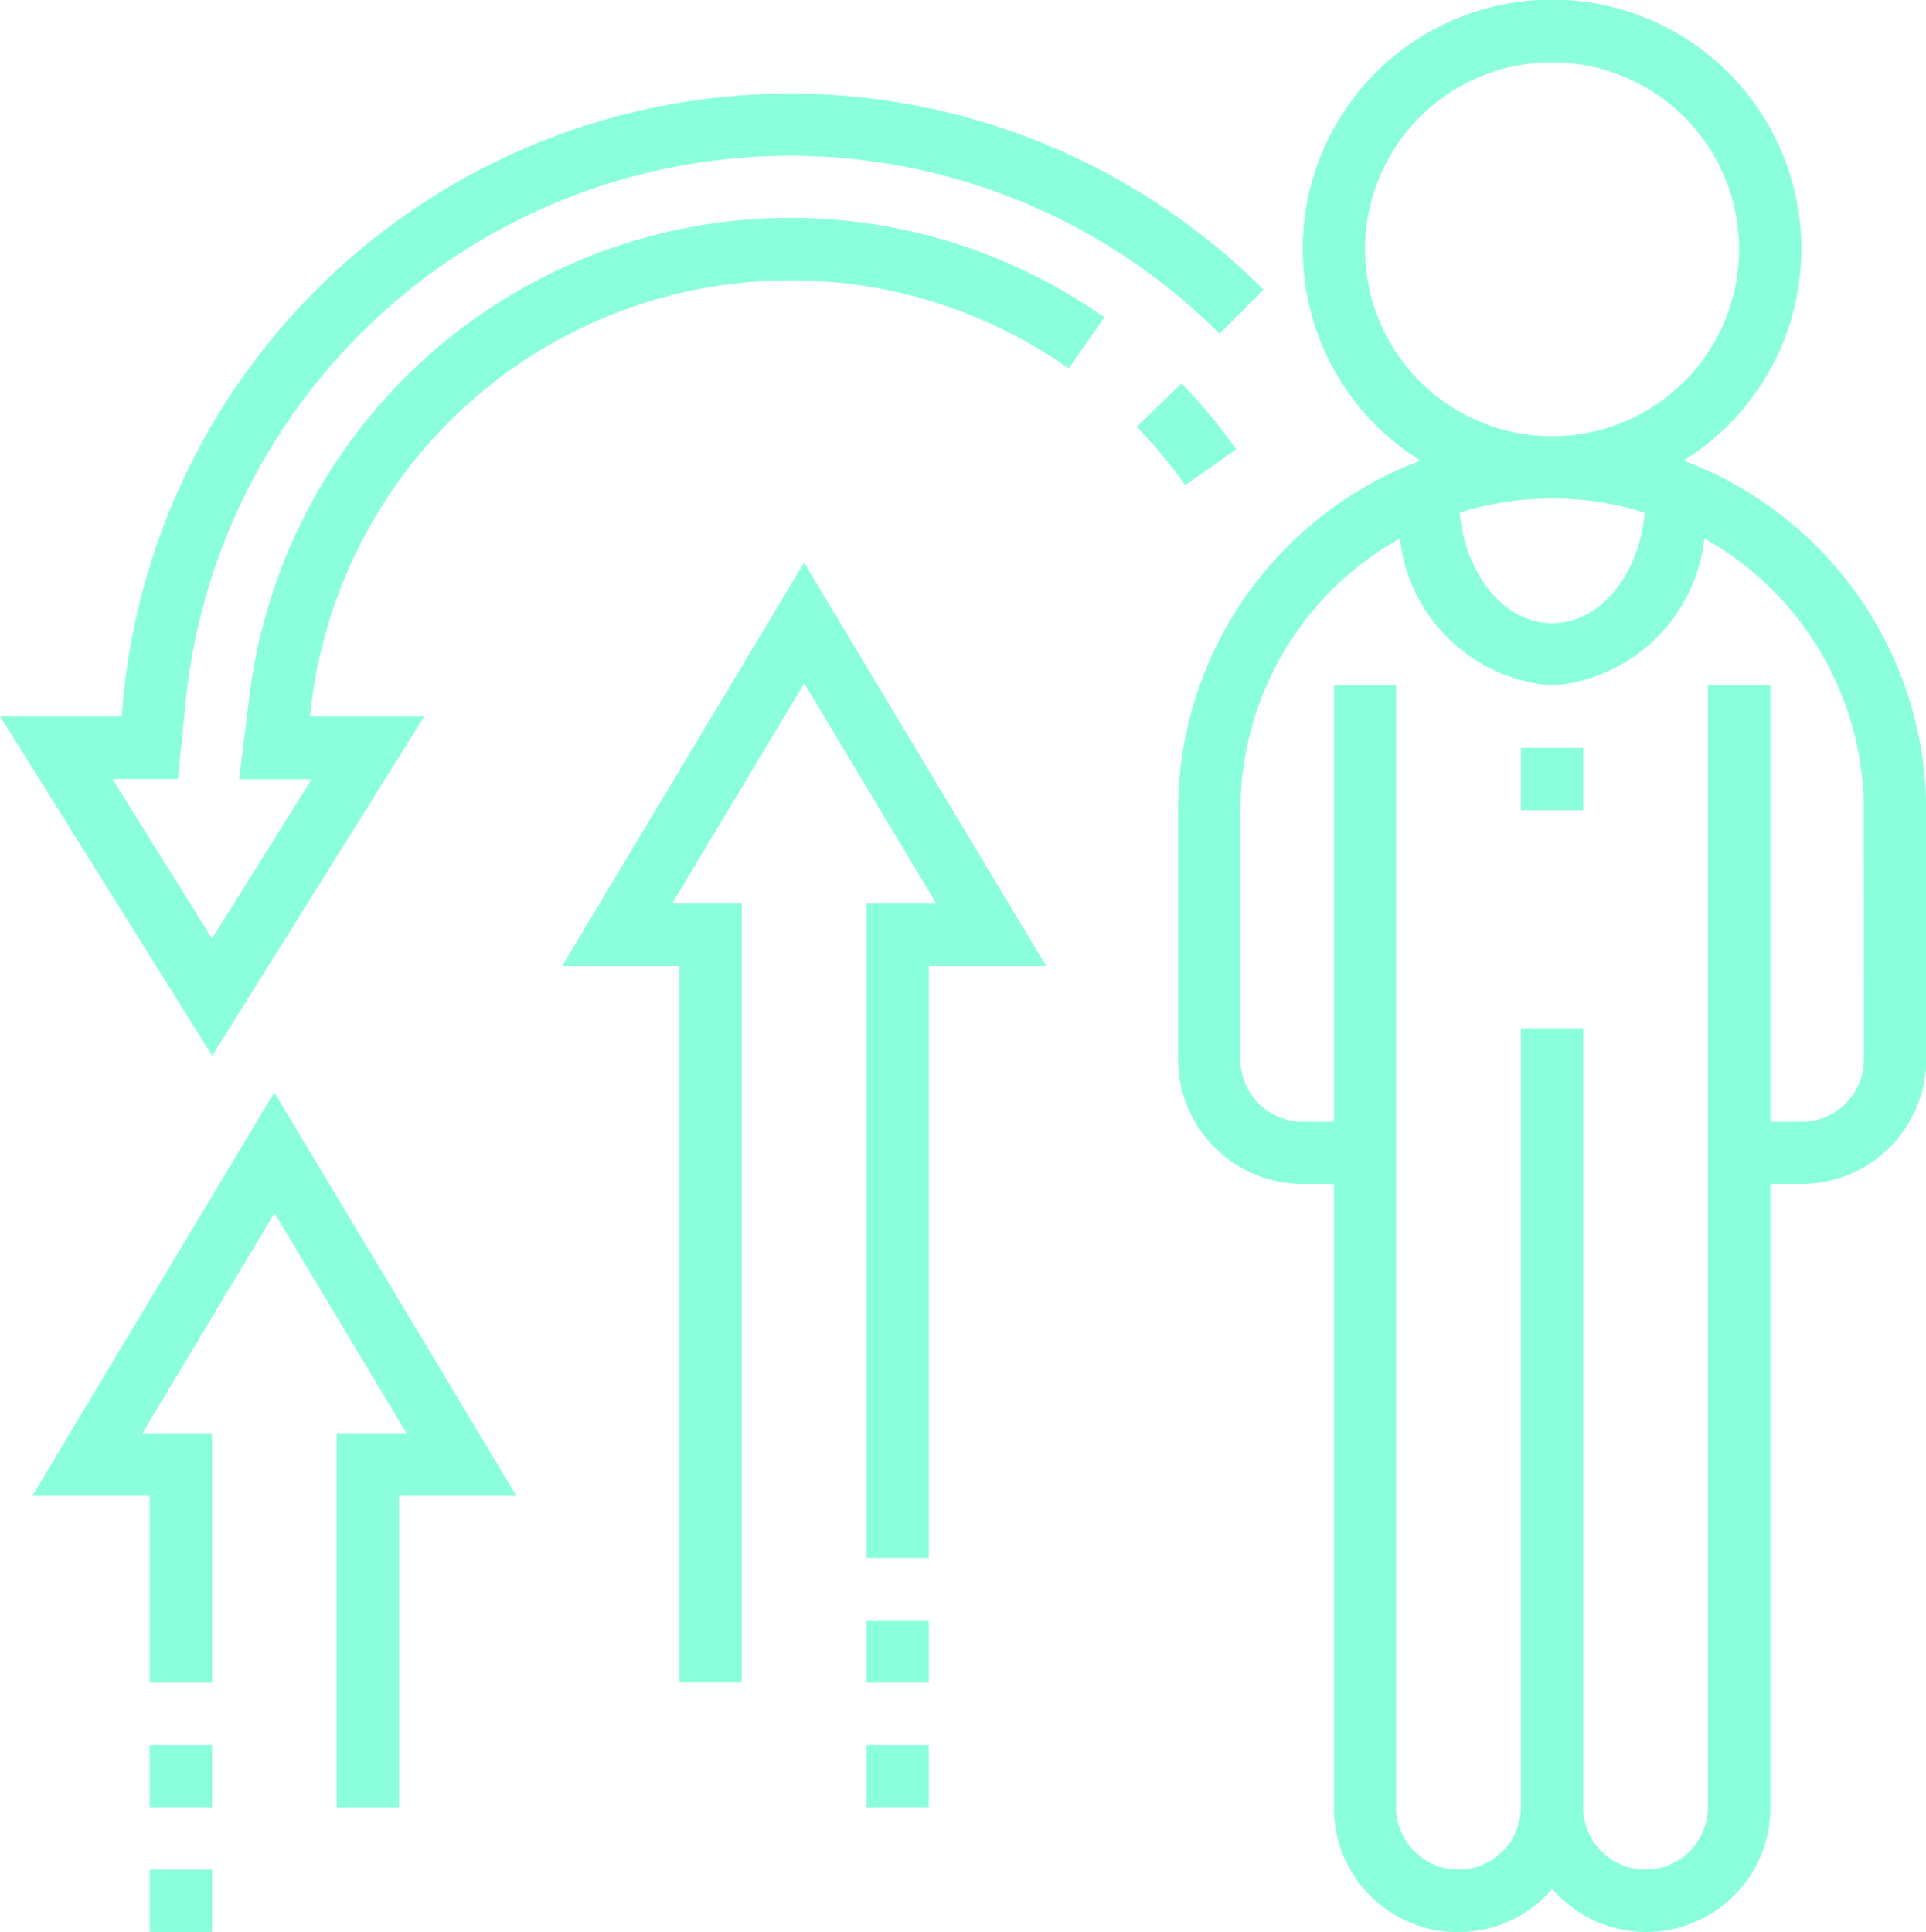
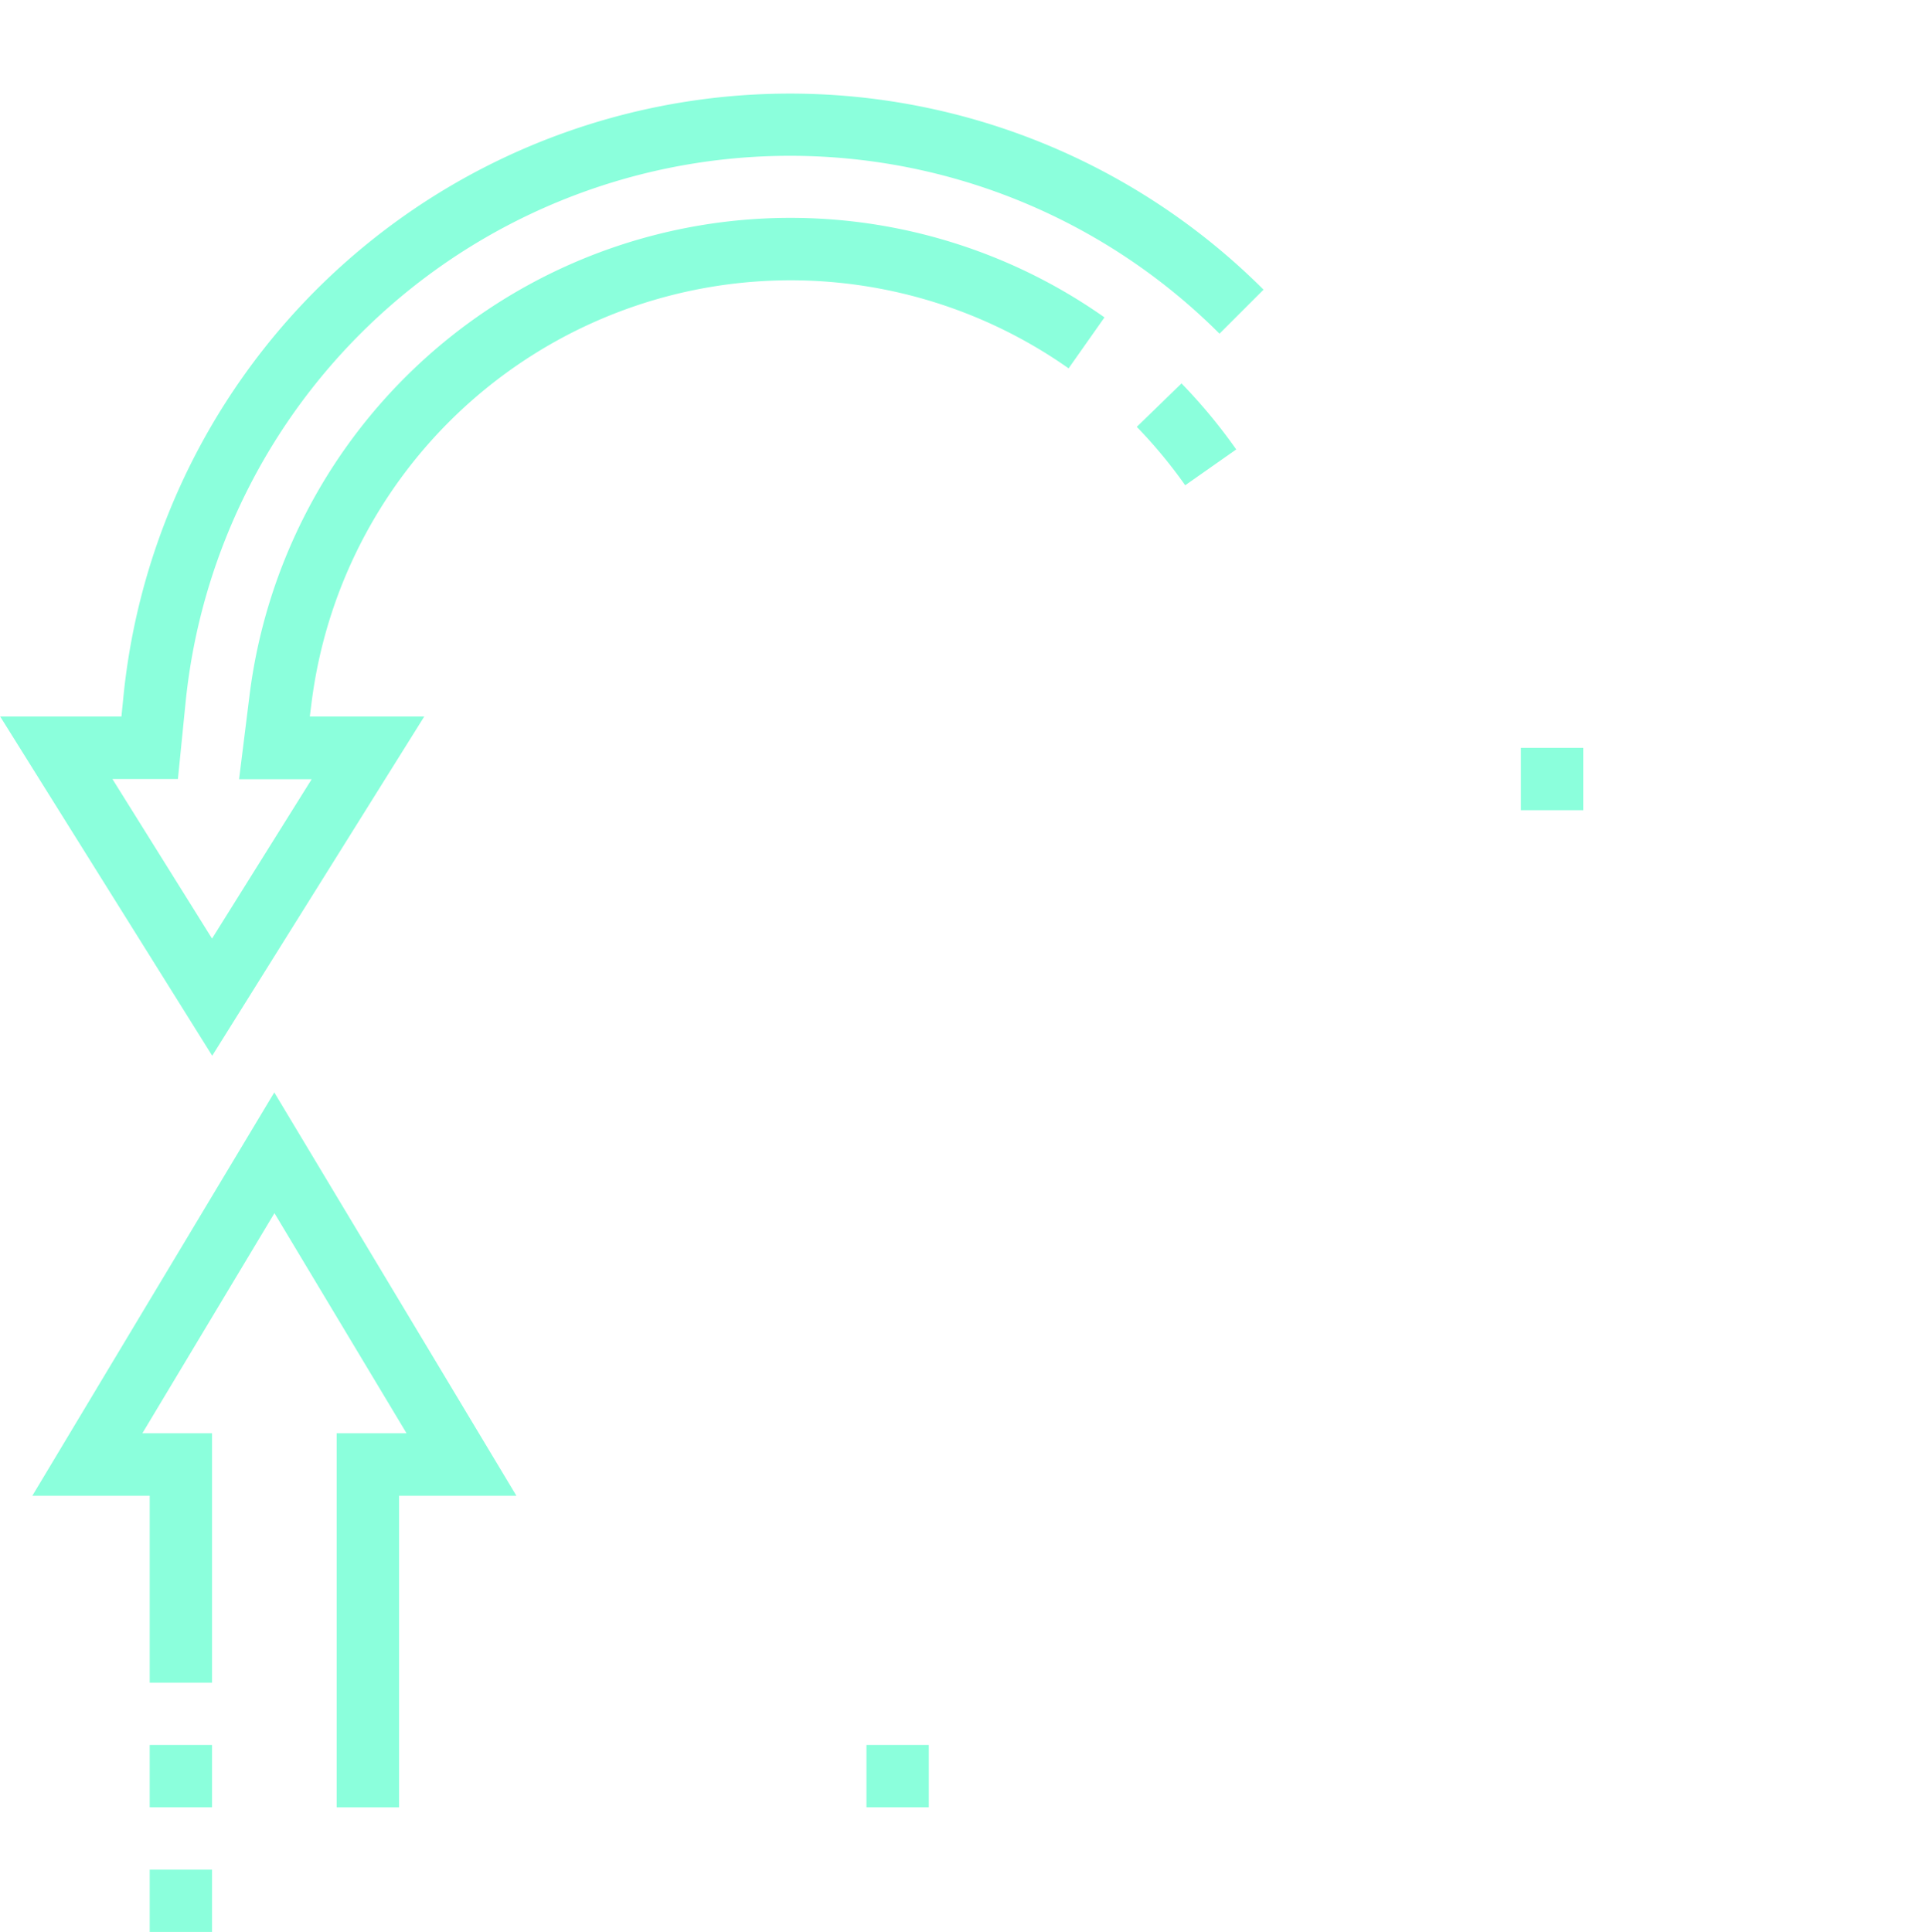
<svg xmlns="http://www.w3.org/2000/svg" width="43.754" height="43.893" viewBox="0 0 43.754 43.893">
  <defs>
    <style>.a{fill:#8bffdc;}</style>
  </defs>
  <g transform="translate(-1.196 -1)">
    <path class="a" d="M39.934,14.805a12.373,12.373,0,0,0-1.243-1.5l-1.016.987a11.08,11.08,0,0,1,1.1,1.327Z" transform="translate(-10.654 -3.594)" />
    <path class="a" d="M6.864,17.68l-.237,1.9H8.276l-2.263,3.62L3.75,19.575H5.238l.173-1.73A13.8,13.8,0,0,1,28.9,9.457l1-1A15.218,15.218,0,0,0,4,17.7l-.045.455H1.2l4.817,7.707,4.817-7.707h-2.6l.038-.3a10.969,10.969,0,0,1,17.2-7.61l.815-1.158A12.384,12.384,0,0,0,6.864,17.68Z" transform="translate(0 -0.876)" />
    <path class="a" d="M6,61H7.416v1.416H6Z" transform="translate(-1.403 -17.523)" />
    <path class="a" d="M6,57H7.416v1.416H6Z" transform="translate(-1.403 -16.355)" />
    <path class="a" d="M2.234,45.22H4.9v4.248H6.316V43.8H4.734l3-5,3,5H9.148v8.5h1.416V45.22H13.23l-5.5-9.163Z" transform="translate(-0.303 -10.238)" />
-     <path class="a" d="M19.234,28.22H21.9V44.5h1.416V26.8H21.734l3-5,3,5H26.148V41.671h1.416V28.22H30.23l-5.5-9.164Z" transform="translate(-5.268 -5.273)" />
-     <path class="a" d="M29,53h1.416v1.416H29Z" transform="translate(-8.12 -15.187)" />
    <path class="a" d="M29,57h1.416v1.416H29Z" transform="translate(-8.12 -16.355)" />
-     <path class="a" d="M50.485,11.465a5.664,5.664,0,1,0-5.979,0A8.5,8.5,0,0,0,39,19.407V25.07A2.835,2.835,0,0,0,41.832,27.9h.708V42.061A2.82,2.82,0,0,0,47.5,43.915a2.82,2.82,0,0,0,4.956-1.853V27.9h.708a2.835,2.835,0,0,0,2.832-2.832V19.407A8.5,8.5,0,0,0,50.485,11.465Zm-7.237-4.8A4.248,4.248,0,1,1,47.5,10.911,4.252,4.252,0,0,1,43.248,6.664ZM49.6,12.645c-.12,1.41-1.01,2.514-2.1,2.514s-1.974-1.1-2.1-2.515a7.09,7.09,0,0,1,4.2,0Zm4.98,12.425a1.417,1.417,0,0,1-1.416,1.416h-.708V16.575H51.035V42.061a1.416,1.416,0,0,1-2.832,0v-17.7H46.787v17.7a1.416,1.416,0,0,1-2.832,0V16.575H42.54v9.911h-.708a1.417,1.417,0,0,1-1.416-1.416V19.407a7.082,7.082,0,0,1,3.623-6.173A3.764,3.764,0,0,0,47.5,16.575a3.764,3.764,0,0,0,3.456-3.341,7.082,7.082,0,0,1,3.623,6.173Z" transform="translate(-11.041)" />
    <path class="a" d="M50,25h1.416v1.416H50Z" transform="translate(-14.253 -7.009)" />
  </g>
</svg>